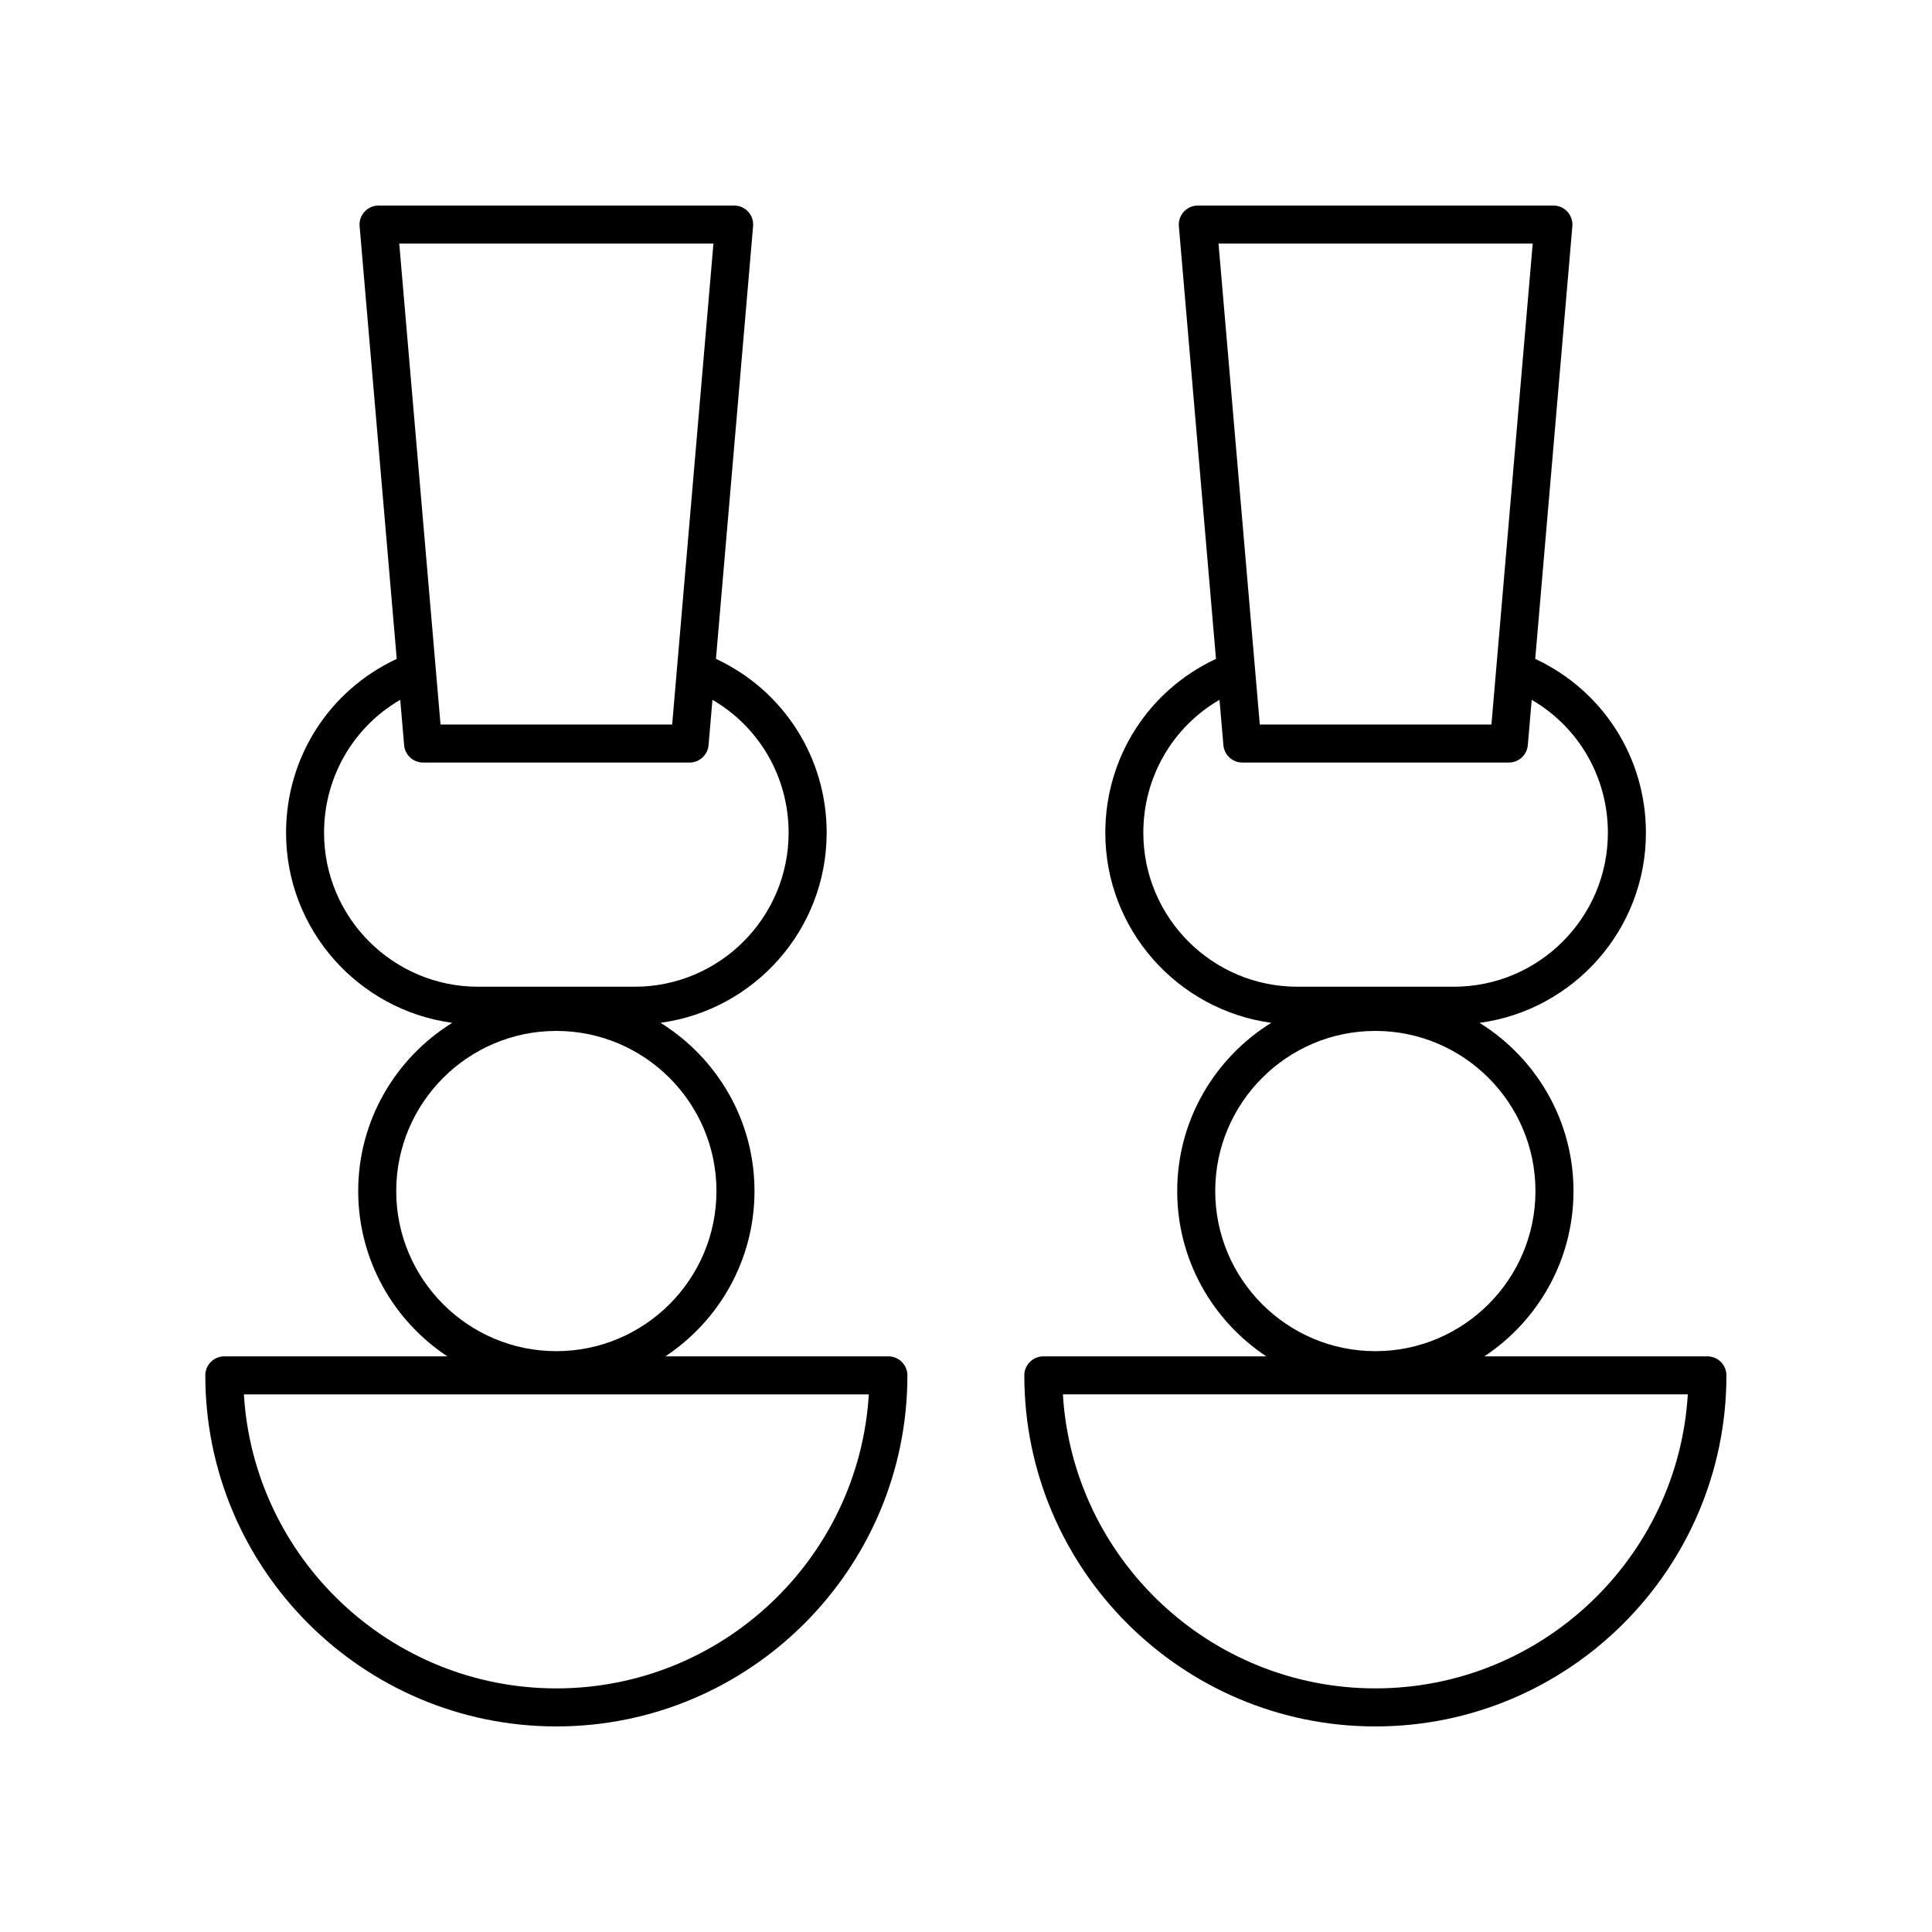
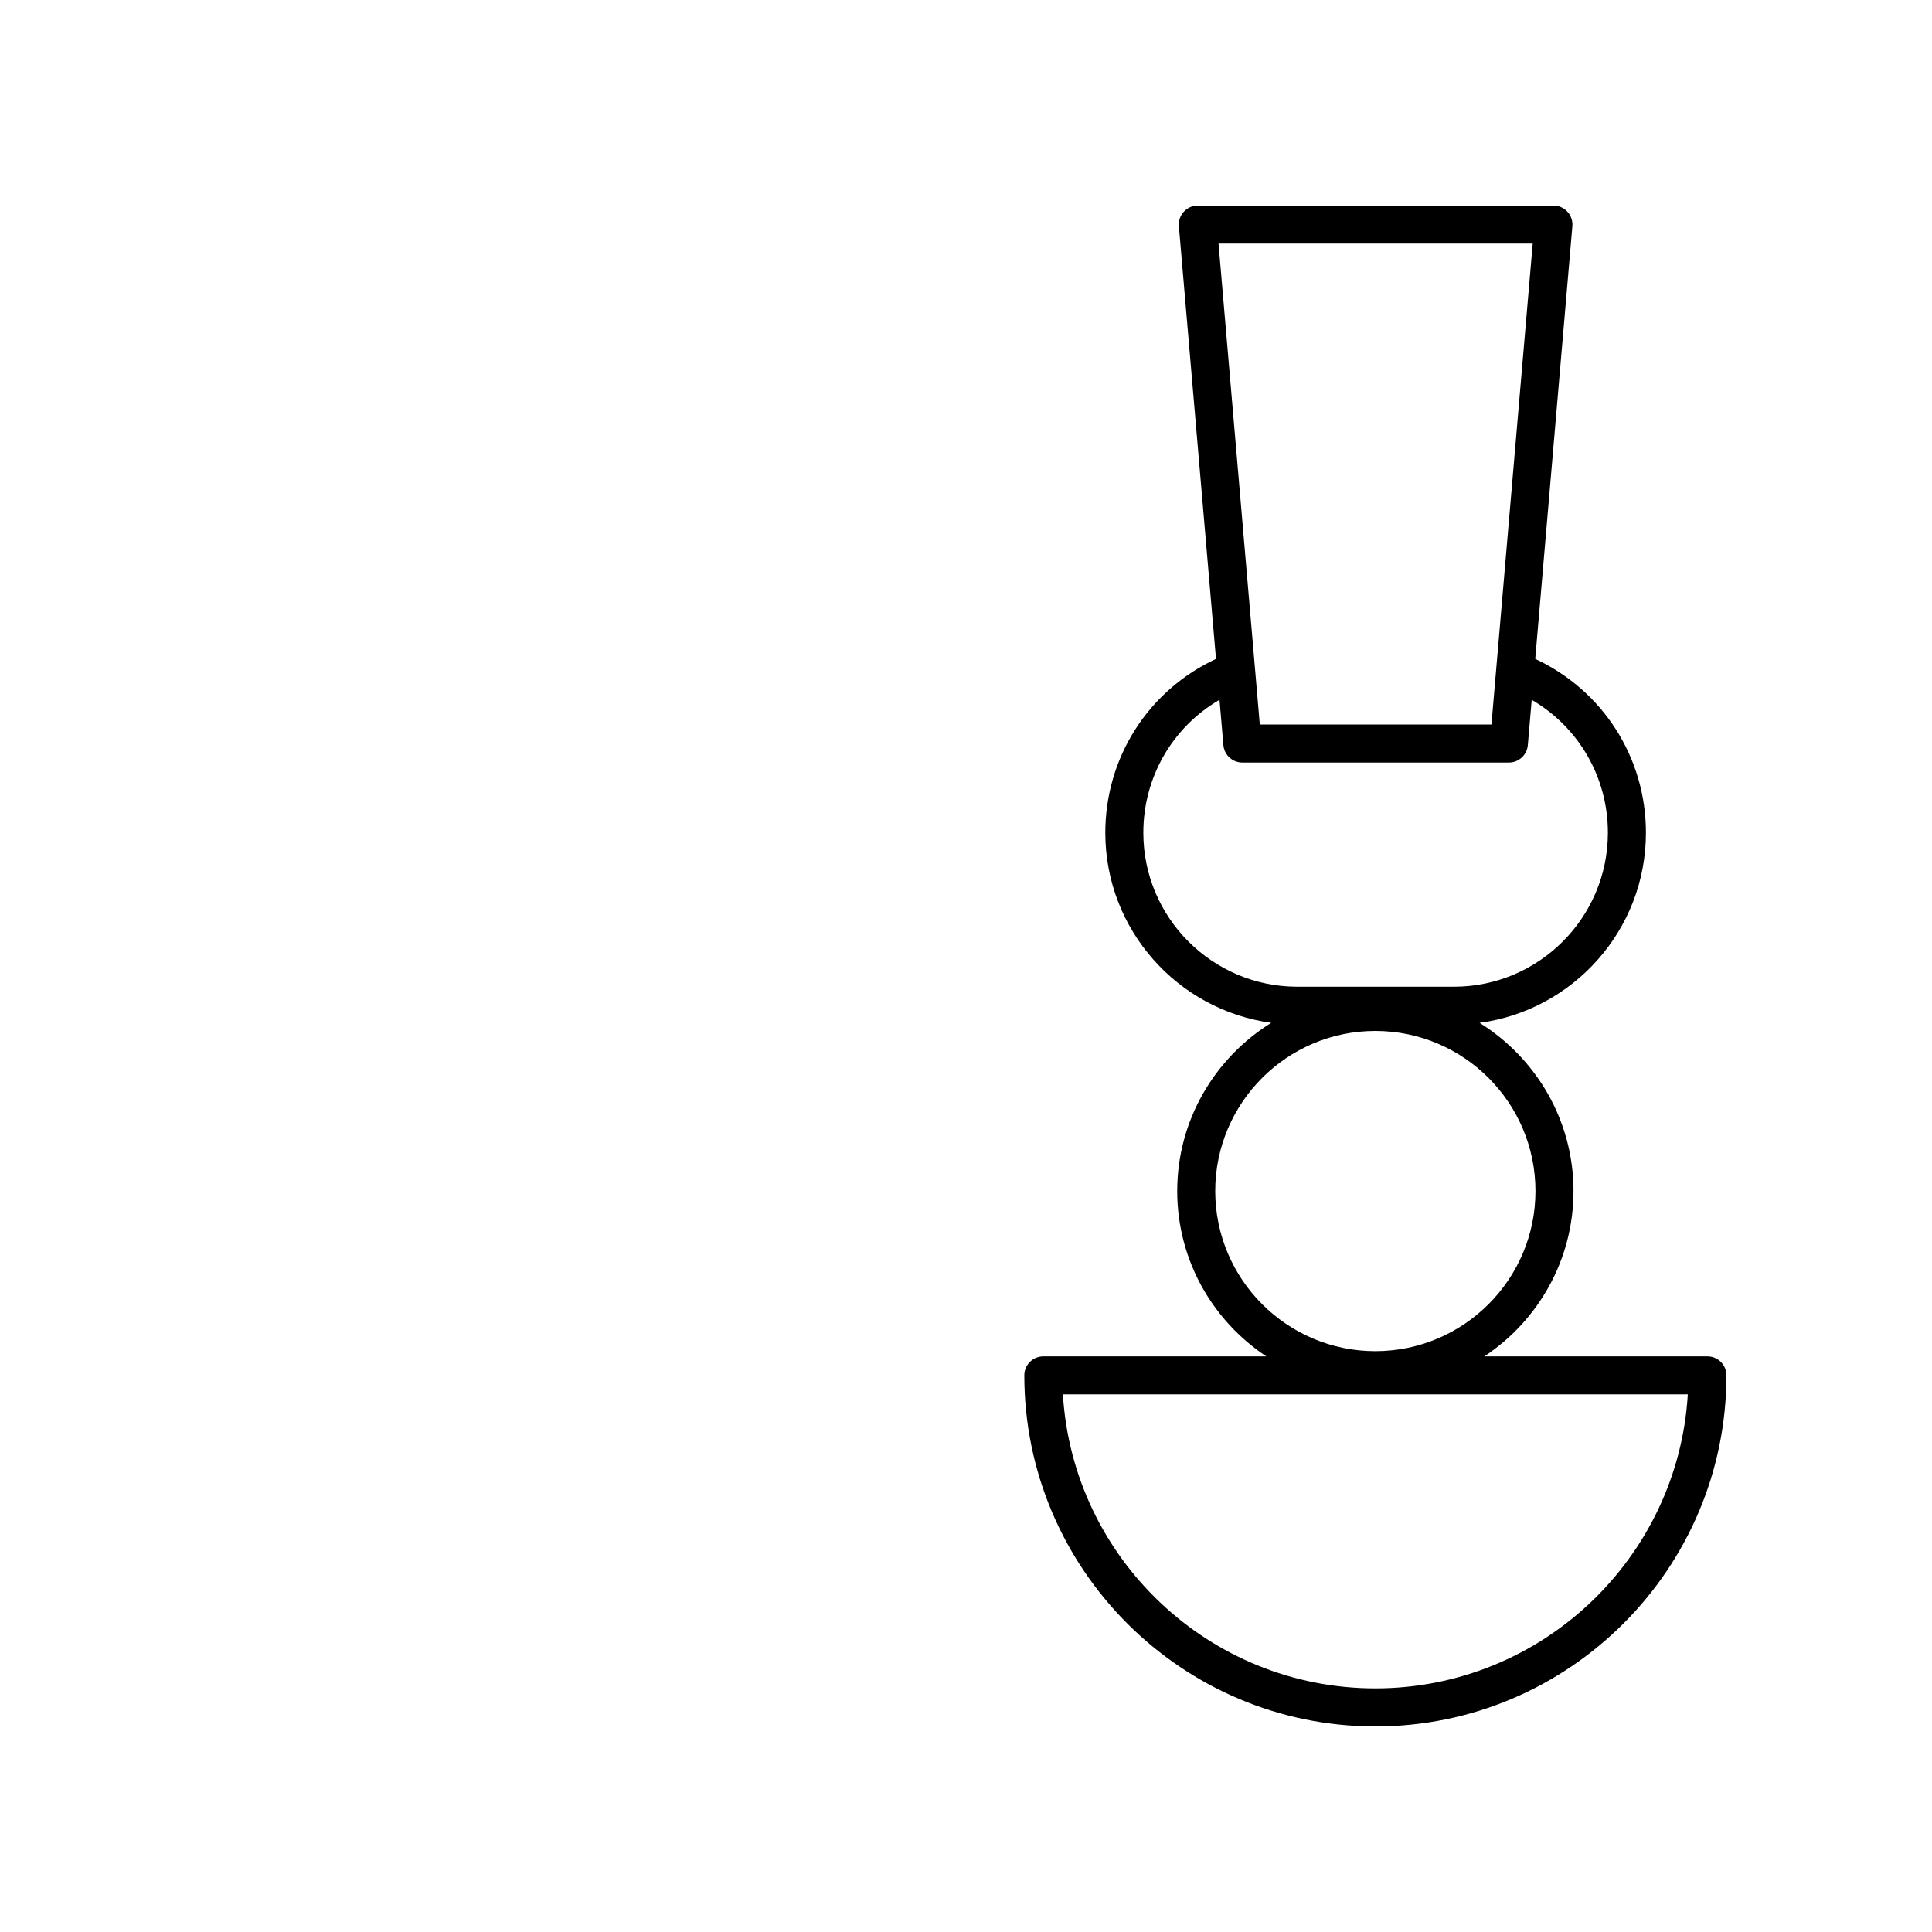
<svg xmlns="http://www.w3.org/2000/svg" fill="#000000" width="800px" height="800px" version="1.1" viewBox="144 144 512 512">
  <g>
-     <path d="m291.44 601.52c51.297 0 93.031-41.734 93.031-93.031 0-2.781-2.254-5.039-5.039-5.039h-59.105c14.215-9.406 23.621-25.52 23.621-43.809 0-18.824-9.984-35.312-24.906-44.586 24.82-3.363 44.031-24.641 44.031-50.367 0-19.965-11.426-37.73-29.336-46.082l9.84-114.67c0.121-1.406-0.355-2.797-1.309-3.836-0.953-1.039-2.297-1.629-3.707-1.629h-94.242c-1.41 0-2.754 0.594-3.711 1.633-0.953 1.039-1.434 2.434-1.309 3.836l9.84 114.67c-17.91 8.352-29.332 26.102-29.332 46.082 0 25.727 19.211 47.004 44.031 50.367-14.922 9.27-24.91 25.762-24.91 44.586 0 18.285 9.41 34.398 23.625 43.805h-59.105c-2.785 0-5.039 2.254-5.039 5.039 0 51.297 41.738 93.031 93.031 93.031zm41.629-392.97-10.938 127.46h-61.387l-10.938-127.46zm-103.19 156.14c0-14.75 7.754-28 20.188-35.238l1.031 12.02c0.223 2.606 2.402 4.609 5.019 4.609h70.637c2.617 0 4.797-2.004 5.019-4.609l1.031-12.016c12.434 7.242 20.188 20.496 20.188 35.234 0 22.5-18.309 40.805-40.805 40.805h-41.5c-22.5 0-40.809-18.305-40.809-40.805zm19.125 94.949c0-23.398 19.035-42.434 42.434-42.434 23.395 0 42.43 19.035 42.43 42.434 0 23.398-19.035 42.434-42.43 42.434-23.398 0-42.434-19.035-42.434-42.434zm125.24 53.883c-2.613 43.406-38.754 77.918-82.805 77.918-44.051 0-80.191-34.516-82.805-77.918z" />
    <path d="m596.48 503.45h-59.113c14.215-9.406 23.625-25.52 23.625-43.805 0-18.816-9.98-35.305-24.891-44.578 24.848-3.34 44.086-24.629 44.086-50.375 0-19.965-11.43-37.727-29.336-46.078l9.84-114.67c0.121-1.406-0.355-2.797-1.309-3.836-0.953-1.043-2.297-1.633-3.711-1.633h-94.242c-1.41 0-2.754 0.594-3.711 1.633-0.953 1.039-1.434 2.434-1.309 3.836l9.84 114.67c-17.91 8.348-29.332 26.105-29.332 46.086 0 25.707 19.184 46.973 43.977 50.359-14.93 9.27-24.922 25.766-24.922 44.594 0 18.285 9.41 34.398 23.625 43.805l-59.105-0.004c-2.785 0-5.039 2.254-5.039 5.039 0 51.297 41.738 93.031 93.031 93.031 51.297 0 93.035-41.734 93.035-93.035 0-2.781-2.254-5.035-5.039-5.035zm-46.297-294.9-10.938 127.46h-61.387l-10.938-127.46zm-103.19 156.14c0-14.75 7.754-28.004 20.188-35.242l1.031 12.023c0.223 2.606 2.402 4.609 5.019 4.609h70.637c2.617 0 4.797-2.004 5.019-4.609l1.031-12.016c12.43 7.242 20.188 20.492 20.188 35.23 0 22.5-18.309 40.805-40.805 40.805h-41.5c-22.5 0.004-40.809-18.301-40.809-40.801zm19.055 94.949c0-23.398 19.035-42.434 42.434-42.434 23.395 0 42.43 19.035 42.43 42.434 0 23.398-19.035 42.434-42.43 42.434-23.398 0-42.434-19.035-42.434-42.434zm42.434 131.8c-44.051 0-80.191-34.516-82.805-77.918h165.61c-2.613 43.406-38.754 77.918-82.805 77.918z" />
  </g>
</svg>